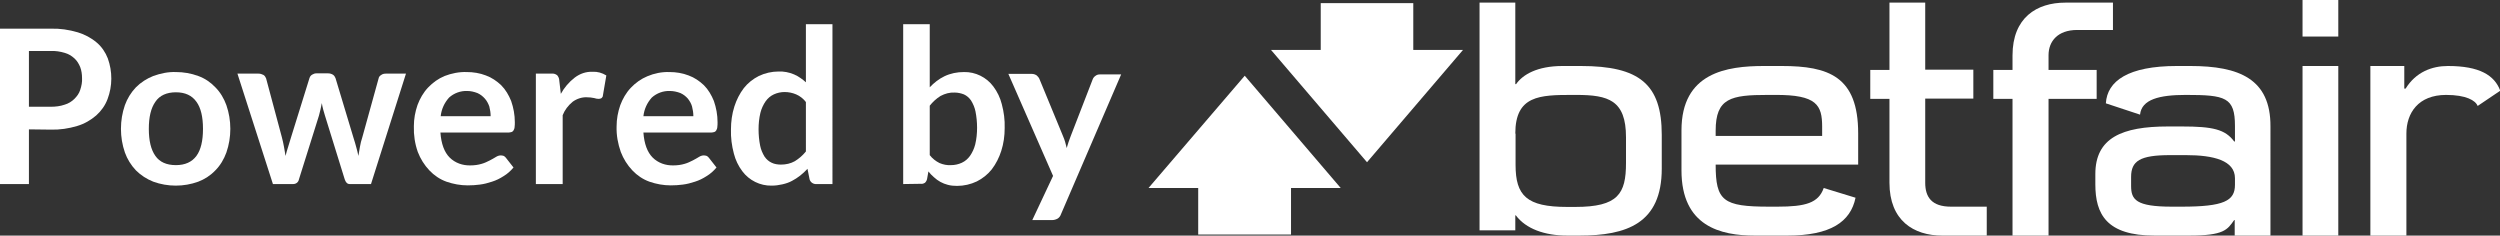
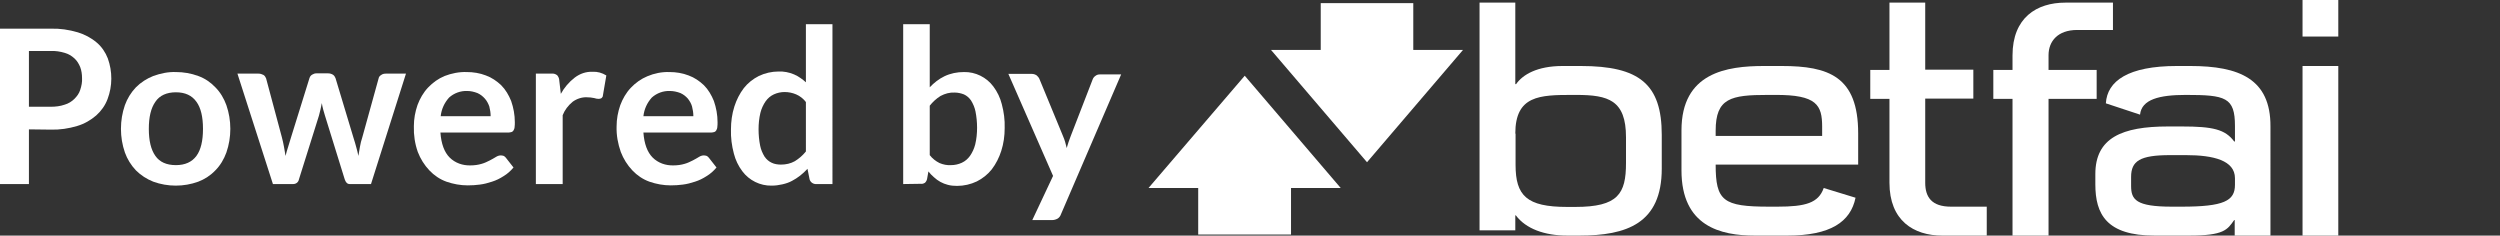
<svg xmlns="http://www.w3.org/2000/svg" version="1.1" id="svg2" x="0px" y="0px" viewBox="0 0 950.8 89.6" style="enable-background:new 0 0 950.8 89.6;" xml:space="preserve">
  <rect x="0" y="0" width="950.8" height="89.6" fill="#333333" stroke="none" />
  <style type="text/css">
	.st0{fill:#FFFFFF;}
</style>
  <title>powered_by_betfair</title>
  <g id="g10">
    <g id="g12">
      <path id="path14" class="st0" d="M576.3,50.8c0-14.5,9.3-14.7,21.8-14.7h1.4c12.2,0,18.9,2,18.9,16.1v9.8c0,11.7-3,16.7-19.3,16.7    H596c-15.4,0-19.6-4.3-19.6-16V50.8z M576.3,81.9h0.2c3.8,5.1,10.9,7.7,19.6,7.7h4.5c18.1,0,31.4-4.6,31.4-25.5V51.3    c0-19.3-8.5-26.2-30.8-26.2h-6.9c-9.7,0-15.2,3.3-17.7,6.9h-0.3V1h-13.6v86.6h13.6V81.9" />
      <path id="path16" class="st0" d="M797.4,26.6h-18.3V21c0-5.3,3.5-9.6,10.9-9.6h13.6V1h-18.1c-10.9,0-20.1,5.7-20.1,20.1v5.5h-7.3    v11h7.3v52h13.7v-52h18.3V26.6" />
      <path id="path18" class="st0" d="M718.6,69.5c0,14.4,9.2,20.1,20.1,20.1h16.9v-11H742c-7.4,0-9.8-3.7-9.8-9.1v-32h18.3v-11h-18.3    V1h-13.6v25.6h-7.3v11h7.3L718.6,69.5" />
      <path id="path20" class="st0" d="M875.7,13.9h13.6V0h-13.6V13.9" />
      <path id="path22" class="st0" d="M875.7,89.6h13.6V25.1h-13.6L875.7,89.6" />
      <path id="path24" class="st0" d="M652.5,49.7c0-12.4,5.8-13.6,19.8-13.6h2.8C691,36,693,40,693,48.2v3.5h-40.5L652.5,49.7    L652.5,49.7z M667.4,89.6h12.3c16.5,0,24.1-5.2,26-14.4l-12.1-3.7c-2,5.7-6.9,7.1-17.6,7.1h-3.2c-17.5,0-20.3-2.2-20.3-16h54.2    V50.7c0-21.6-11.2-25.6-29.1-25.6h-6.7c-14.2,0-31.4,2.5-31.4,24.5v15.2C639.5,86.1,654.4,89.6,667.4,89.6" />
      <path id="path26" class="st0" d="M850,70.3c0,6.1-4.2,8.3-20.3,8.3H826c-13.7,0-15.5-2.7-15.5-7.9v-3.4c0-6.1,3.4-8.3,14.8-8.3    h6.1c10.4,0,18.6,2,18.6,8.8L850,70.3L850,70.3z M833,25.1h-5.1c-18.5,0-26.5,5.7-27,14.2l13,4.3c0.6-5.8,7.3-7.5,17.4-7.5    c15.1,0,18.7,0.9,18.7,11.8v5.9h-0.3c-3.4-4.6-8.1-5.7-19.9-5.7h-5.3c-17.4,0-27.6,4.3-27.6,18.1v3.9c0,11.4,4.3,19.5,22.5,19.5    h13.2c13.2,0,14.5-2.2,17.1-5.9h0.2v5.9h13.6V48.1C863.6,30,851.6,25.1,833,25.1" />
-       <path id="path28" class="st0" d="M931,25.1c-6.1,0-12.2,2.3-16.1,8.6h-0.5v-8.6h-12.9v64.5h13.7V50.8c0-7.8,4.5-14.7,15.1-14.7    c7.6,0,11.2,2.1,12,4.2l8.6-5.8C948.7,28.6,943,25.1,931,25.1" />
      <path id="path30" class="st0" d="M537.6,1.2h-35.3V19h-18.9l36.5,42.7l36.5-42.7h-18.9V1.2" />
      <path id="path32" class="st0" d="M436.8,71.5h18.9v17.7H491V71.5h18.9l-36.5-42.7L436.8,71.5" />
      <path class="st0" d="M11,49.2V70H0V10.9h19.3c3.5-0.1,6.9,0.4,10.3,1.4c2.6,0.8,5.1,2.1,7.2,3.9c1.9,1.6,3.3,3.7,4.2,6    c1.8,5,1.8,10.5-0.1,15.5c-0.9,2.4-2.4,4.5-4.3,6.2c-2.1,1.8-4.5,3.2-7.2,4c-3.3,1-6.7,1.5-10.1,1.4L11,49.2z M11,40.6h8.3    c1.8,0,3.6-0.2,5.3-0.8c1.4-0.4,2.7-1.2,3.7-2.2c1-1,1.8-2.1,2.2-3.4c0.5-1.5,0.8-3,0.7-4.5c0-1.4-0.2-2.9-0.7-4.2    c-0.5-1.2-1.2-2.4-2.2-3.3c-1.1-1-2.3-1.7-3.7-2.1c-1.7-0.5-3.5-0.8-5.3-0.7H11V40.6z" />
      <path class="st0" d="M66.9,27.4c2.9,0,5.8,0.5,8.5,1.5c2.5,0.9,4.7,2.4,6.5,4.3c1.9,1.9,3.3,4.3,4.2,6.8c1,2.9,1.5,5.9,1.5,9    c0,3.1-0.5,6.1-1.5,9c-0.9,2.5-2.3,4.9-4.2,6.8c-1.8,1.9-4.1,3.4-6.5,4.3c-5.5,2-11.6,2-17.1,0c-2.5-1-4.7-2.4-6.6-4.3    c-1.9-2-3.3-4.3-4.2-6.8c-1-2.9-1.5-5.9-1.5-9c0-3.1,0.5-6.1,1.5-9c0.9-2.5,2.3-4.8,4.2-6.8c1.9-1.9,4.1-3.3,6.6-4.3    C61.1,27.9,63.9,27.3,66.9,27.4z M66.9,62.8c3.5,0,6.1-1.2,7.8-3.5s2.5-5.8,2.5-10.3c0-4.5-0.8-8-2.5-10.3    c-1.7-2.4-4.3-3.6-7.8-3.6c-3.5,0-6.2,1.2-7.8,3.6c-1.7,2.4-2.5,5.8-2.5,10.3c0,4.5,0.8,7.9,2.5,10.3    C60.7,61.6,63.3,62.8,66.9,62.8z" />
      <path class="st0" d="M90.3,28h8c0.7,0,1.3,0.2,1.9,0.5c0.5,0.3,0.8,0.8,1,1.3l6,22.4c0.3,1.2,0.6,2.4,0.8,3.6    c0.2,1.2,0.4,2.3,0.6,3.5c0.3-1.2,0.6-2.3,1-3.5c0.4-1.2,0.7-2.4,1.1-3.6l7-22.5c0.2-0.6,0.5-1,1-1.3c0.5-0.3,1-0.5,1.6-0.5h4.5    c0.7,0,1.3,0.2,1.8,0.5c0.5,0.3,0.8,0.8,1,1.3l6.9,22.9c0.4,1.2,0.7,2.3,1,3.4c0.3,1.1,0.6,2.2,0.8,3.3c0.2-1.2,0.4-2.3,0.6-3.5    c0.2-1.2,0.5-2.4,0.9-3.6l6.2-22.4c0.1-0.6,0.5-1,1-1.3c0.5-0.4,1.2-0.5,1.8-0.5h7.6l-13.3,42h-8.1c-0.9,0-1.5-0.6-1.9-1.8    L123.6,44c-0.2-0.8-0.5-1.6-0.7-2.4s-0.4-1.6-0.5-2.4c-0.2,0.8-0.3,1.6-0.5,2.4c-0.2,0.8-0.4,1.6-0.6,2.4l-7.6,24.2    c-0.2,1.1-1.1,1.8-2.2,1.8h-7.7L90.3,28z" />
      <path class="st0" d="M177.5,27.4c2.5,0,5,0.4,7.3,1.3c2.2,0.8,4.1,2.1,5.8,3.7c1.7,1.7,2.9,3.8,3.8,6c0.9,2.6,1.4,5.3,1.4,8.1    c0,0.6,0,1.3-0.1,1.9c0,0.4-0.2,0.8-0.4,1.2c-0.2,0.3-0.4,0.5-0.7,0.6c-0.4,0.1-0.8,0.2-1.1,0.2h-26c0.3,4.3,1.5,7.5,3.5,9.5    c2.1,2.1,5,3.1,8,3c1.4,0,2.9-0.2,4.2-0.6c1.1-0.3,2.1-0.8,3.1-1.3c0.9-0.5,1.7-0.9,2.3-1.3c0.6-0.4,1.3-0.6,1.9-0.6    c0.4,0,0.7,0.1,1.1,0.2c0.3,0.2,0.6,0.4,0.8,0.7l2.9,3.7c-1.1,1.3-2.3,2.4-3.8,3.3c-1.4,0.9-2.8,1.6-4.4,2.1    c-1.5,0.5-3,0.9-4.6,1.1c-1.5,0.2-3,0.3-4.6,0.3c-2.8,0-5.5-0.5-8.1-1.4c-2.5-0.9-4.7-2.4-6.5-4.3c-1.9-2-3.4-4.4-4.4-7    c-1.1-3.1-1.6-6.4-1.5-9.8c0-2.8,0.5-5.5,1.4-8.1c0.9-2.4,2.2-4.7,4-6.6c1.8-1.9,3.9-3.4,6.3-4.4    C171.7,27.9,174.6,27.3,177.5,27.4z M177.7,34.6c-2.5-0.1-5,0.8-6.9,2.5c-1.8,2-2.9,4.4-3.2,7.1h19c0-1.3-0.2-2.5-0.5-3.7    c-0.4-1.1-0.9-2.1-1.7-3c-0.8-0.9-1.7-1.6-2.8-2.1C180.3,34.9,179,34.6,177.7,34.6L177.7,34.6z" />
      <path class="st0" d="M203.8,70V28h5.9c0.8-0.1,1.5,0.1,2.2,0.6c0.5,0.6,0.8,1.3,0.8,2l0.6,5.1c1.3-2.4,3.1-4.5,5.3-6.2    c2-1.5,4.3-2.3,6.8-2.2c1.8-0.1,3.6,0.4,5.2,1.4l-1.3,7.6c0,0.4-0.2,0.7-0.5,1c-0.3,0.2-0.7,0.3-1.1,0.3c-0.6,0-1.1-0.1-1.7-0.3    c-0.9-0.2-1.9-0.3-2.8-0.3c-1.9-0.1-3.9,0.6-5.4,1.7c-1.7,1.4-3,3.1-3.8,5.1V70H203.8z" />
      <path class="st0" d="M254.6,27.4c2.5,0,5,0.4,7.3,1.3c2.2,0.8,4.1,2.1,5.8,3.7c1.7,1.7,2.9,3.8,3.8,6c0.9,2.6,1.4,5.3,1.4,8.1    c0,0.6,0,1.3-0.1,1.9c0,0.4-0.2,0.8-0.4,1.2c-0.2,0.3-0.4,0.5-0.7,0.6c-0.4,0.1-0.8,0.2-1.1,0.2h-25.9c0.3,4.3,1.5,7.5,3.5,9.5    c2.1,2.1,5,3.1,8,3c1.4,0,2.9-0.2,4.2-0.6c1.1-0.3,2.1-0.8,3.1-1.3c0.9-0.5,1.7-0.9,2.3-1.3c0.6-0.4,1.3-0.6,1.9-0.6    c0.4,0,0.7,0.1,1.1,0.2c0.3,0.2,0.6,0.4,0.8,0.7l2.9,3.7c-1.1,1.3-2.3,2.4-3.8,3.3c-1.4,0.9-2.8,1.6-4.4,2.1    c-1.5,0.5-3,0.9-4.6,1.1c-1.5,0.2-3,0.3-4.6,0.3c-2.8,0-5.5-0.5-8.1-1.4c-2.5-0.9-4.7-2.4-6.5-4.3c-1.9-2-3.4-4.4-4.4-7    c-1.1-3.1-1.7-6.4-1.6-9.7c0-2.8,0.5-5.5,1.4-8.1c0.9-2.4,2.2-4.7,4-6.6c1.8-1.9,3.9-3.4,6.3-4.4    C248.8,27.9,251.7,27.3,254.6,27.4z M254.8,34.6c-2.5-0.1-5,0.8-6.9,2.5c-1.8,2-2.9,4.4-3.2,7.1h19c0-1.3-0.2-2.5-0.5-3.7    c-0.3-1.1-0.9-2.1-1.6-3c-0.8-0.9-1.7-1.6-2.8-2.1C257.5,34.9,256.1,34.6,254.8,34.6z" />
      <path class="st0" d="M310.5,70c-1.2,0.1-2.3-0.7-2.6-1.8l-0.8-4c-0.8,0.9-1.8,1.8-2.8,2.6c-1,0.8-2,1.4-3.1,2    c-1.1,0.6-2.3,1-3.6,1.3c-1.3,0.3-2.7,0.5-4.1,0.5c-4.4,0.1-8.6-2-11.2-5.5c-1.5-2-2.6-4.3-3.2-6.7c-0.8-3-1.2-6.1-1.1-9.2    c0-2.9,0.4-5.9,1.3-8.7c0.8-2.5,2-4.9,3.6-7c1.5-1.9,3.5-3.5,5.7-4.6c2.3-1.1,4.9-1.7,7.4-1.7c2.1-0.1,4.1,0.3,6,1.1    c1.6,0.7,3.2,1.8,4.5,3V9.2h10.1V70H310.5z M297,62.6c1.9,0,3.7-0.4,5.3-1.3c1.6-1,3-2.2,4.2-3.7V38.8c-1-1.3-2.3-2.3-3.7-2.9    c-1.4-0.6-2.9-0.9-4.4-0.9c-1.4,0-2.8,0.3-4.1,0.9c-1.3,0.6-2.3,1.5-3.1,2.6c-0.9,1.3-1.6,2.8-2,4.4c-0.5,2.1-0.7,4.2-0.7,6.3    c0,2.1,0.2,4.2,0.6,6.2c0.3,1.5,0.9,2.9,1.7,4.2c0.7,1,1.6,1.8,2.7,2.3C294.5,62.4,295.8,62.6,297,62.6L297,62.6z" />
      <path class="st0" d="M343.5,70V9.2h10.1v24c1.6-1.7,3.5-3.2,5.6-4.2c2.3-1.1,4.8-1.6,7.4-1.6c4.4-0.1,8.6,2,11.2,5.5    c1.5,2,2.6,4.3,3.2,6.7c0.8,3,1.2,6,1.1,9.1c0,3-0.4,5.9-1.3,8.7c-0.8,2.5-2,4.9-3.6,7c-1.5,1.9-3.5,3.5-5.7,4.6    c-2.3,1.1-4.9,1.7-7.5,1.7c-1.2,0-2.4-0.1-3.5-0.4c-2-0.5-3.8-1.5-5.3-2.9c-0.8-0.7-1.5-1.4-2.1-2.2l-0.5,2.8    c-0.1,0.6-0.4,1.1-0.8,1.5c-0.5,0.3-1,0.5-1.6,0.4L343.5,70z M363.1,35.2c-1.9-0.1-3.7,0.4-5.4,1.3c-1.6,1-3,2.3-4.1,3.7v18.8    c1,1.3,2.3,2.3,3.7,3c1.4,0.6,2.9,0.9,4.4,0.8c1.4,0,2.8-0.3,4.1-0.9c1.3-0.6,2.3-1.5,3.1-2.6c0.9-1.3,1.6-2.8,2-4.4    c0.5-2.1,0.7-4.2,0.7-6.3c0-2.1-0.2-4.2-0.6-6.2c-0.3-1.5-0.9-2.9-1.7-4.2c-0.7-1-1.6-1.8-2.7-2.3    C365.6,35.5,364.3,35.2,363.1,35.2L363.1,35.2z" />
      <path class="st0" d="M403.5,81.5c-0.2,0.6-0.6,1.2-1.2,1.6c-0.7,0.4-1.4,0.6-2.2,0.6h-7.5l7.9-16.8l-17-38.8h8.9    c0.7,0,1.3,0.2,1.9,0.6c0.4,0.4,0.8,0.8,1,1.3l9,21.8c0.3,0.7,0.6,1.5,0.8,2.2c0.2,0.8,0.4,1.5,0.6,2.3c0.2-0.8,0.5-1.6,0.7-2.3    c0.3-0.7,0.5-1.5,0.8-2.2l8.4-21.7c0.2-0.5,0.6-1,1.1-1.3c0.5-0.4,1.1-0.5,1.7-0.5h8L403.5,81.5z" />
    </g>
  </g>
</svg>